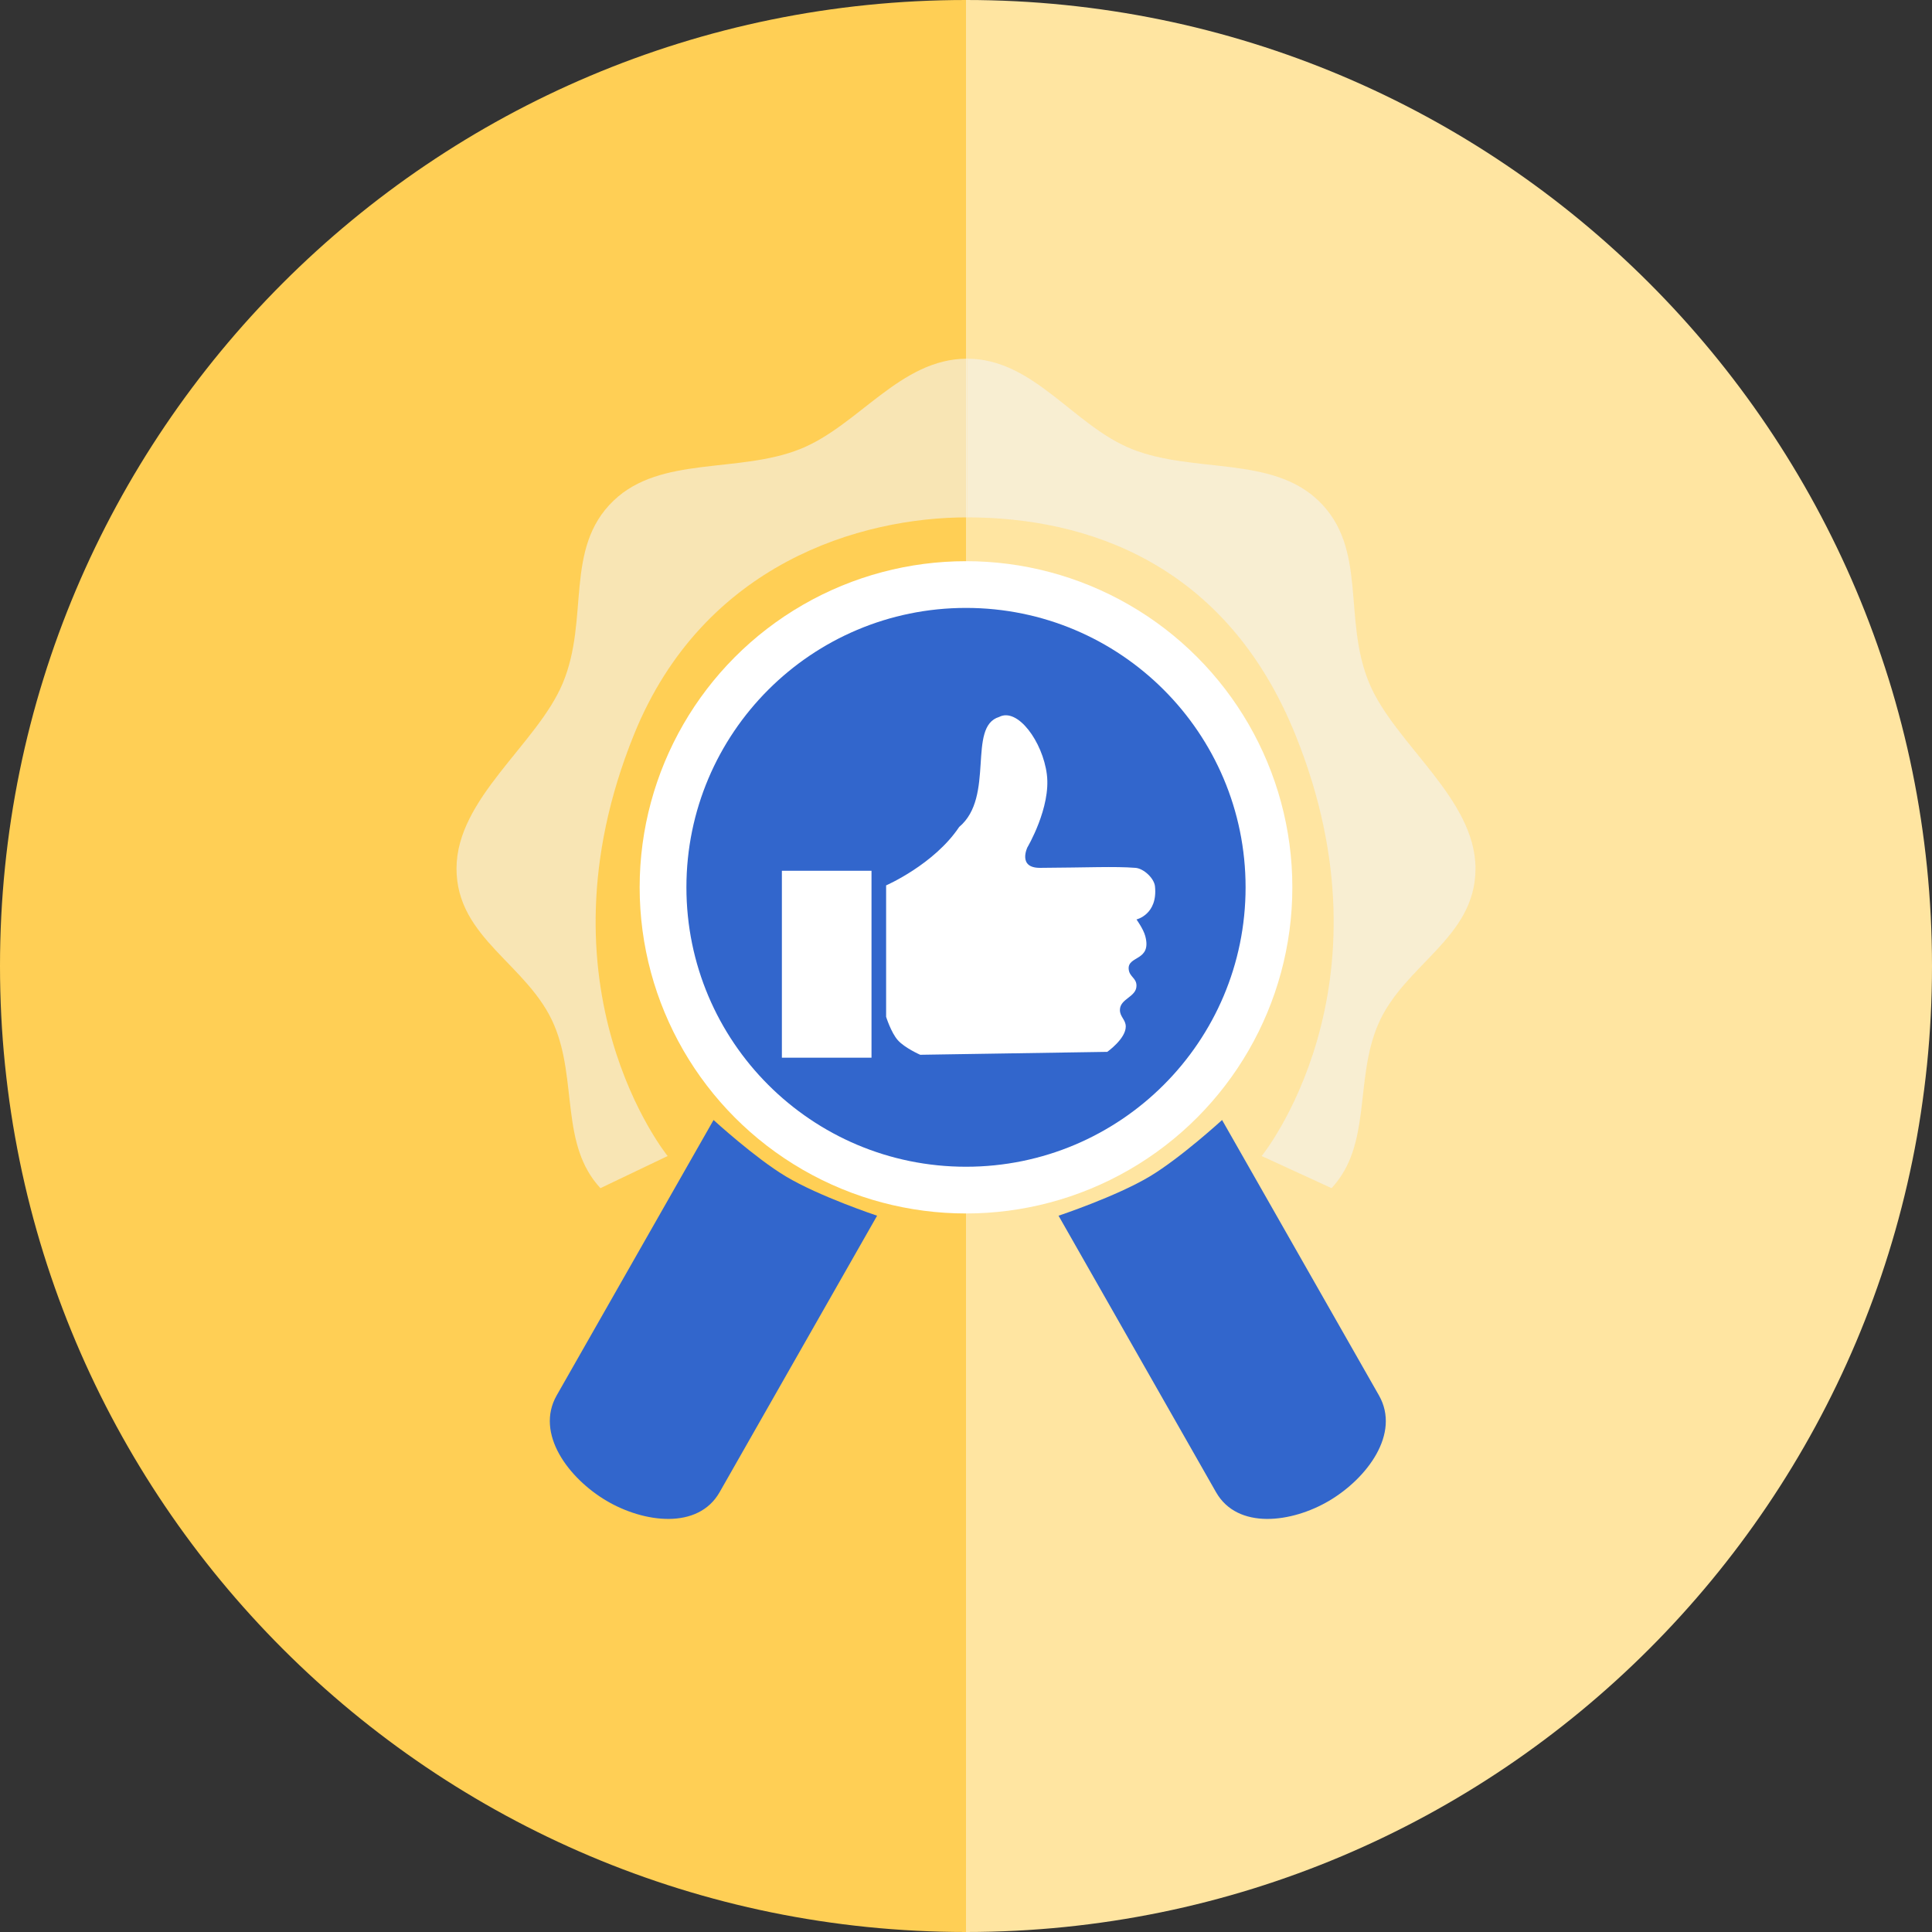
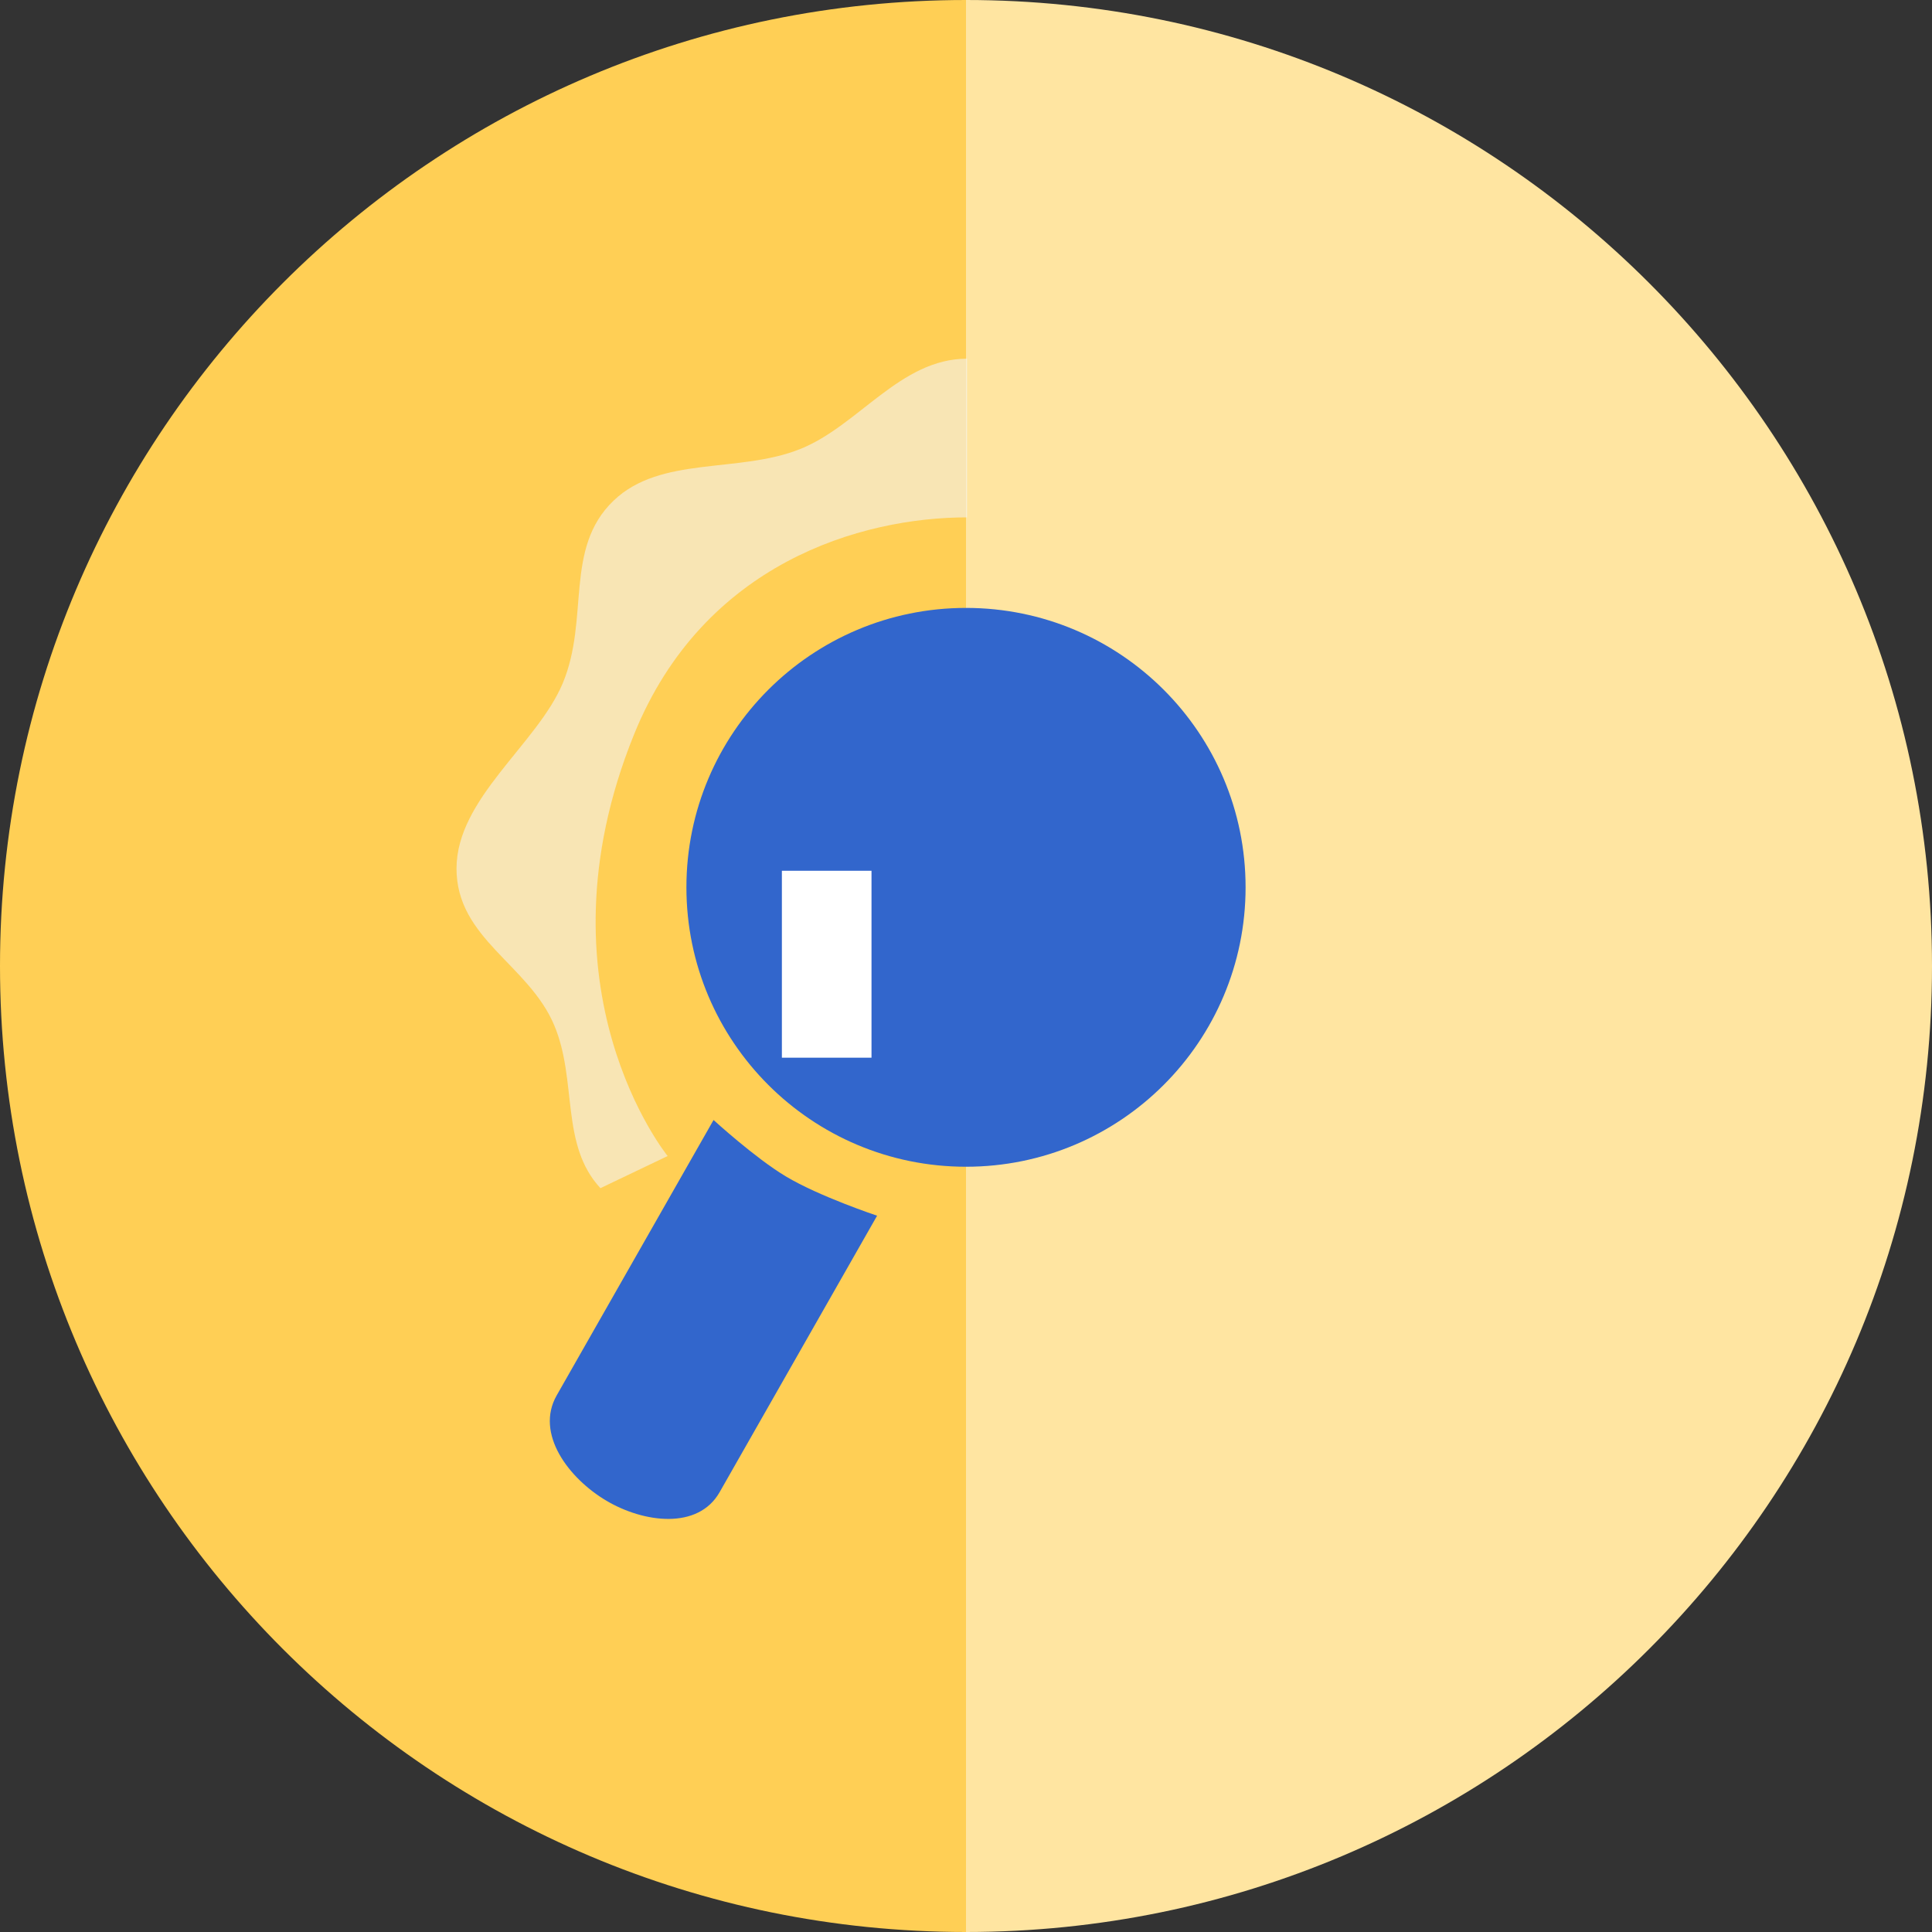
<svg xmlns="http://www.w3.org/2000/svg" width="237" height="237" viewBox="0 0 237 237" fill="none">
  <rect x="0" y="0" width="237" height="237" fill="#333333" stroke="none" />
  <path d="M0 118.5C0 183.946 53.054 237 118.5 237V0C53.054 0 0 53.054 0 118.5Z" fill="#FFCF55" />
  <path d="M118.5 237C183.946 237 237 183.946 237 118.5C237 53.054 183.946 0 118.5 0V237Z" fill="#FFE5A1" />
-   <ellipse cx="118.5" cy="108.849" rx="40.033" ry="40.008" fill="white" />
  <ellipse cx="118.5" cy="108.849" rx="34.297" ry="34.276" fill="#3266CC" />
  <rect x="95.914" y="106.818" width="10.994" height="22.93" fill="white" />
-   <path d="M108.701 108.61C108.701 108.61 114.579 106.056 117.663 101.444C122.085 97.742 118.619 89.143 122.563 87.949C124.834 86.755 127.911 90.987 128.419 94.995C128.933 99.056 126.029 103.952 126.029 103.952C126.029 103.952 124.81 106.475 127.582 106.46C133.447 106.429 136.662 106.258 139.293 106.46C140.292 106.537 141.58 107.733 141.683 108.729C142.042 112.193 139.413 112.79 139.413 112.79C139.413 112.79 140.255 113.954 140.488 114.82C141.325 117.925 138.314 117.197 138.457 118.881C138.538 119.839 139.41 119.949 139.413 120.911C139.417 122.321 137.384 122.487 137.381 123.897C137.38 124.737 138.097 125.086 138.098 125.927C138.101 127.429 135.828 129.032 135.828 129.032L112.883 129.39C112.883 129.39 110.985 128.557 110.135 127.599C109.304 126.662 108.701 124.733 108.701 124.733V108.61Z" fill="white" />
  <g opacity="0.6">
-     <path d="M118.629 44C118.629 44 118.629 60.948 118.629 63.467C133.32 63.467 150.382 69.084 158.892 90.097C171.516 121.269 154.768 141.811 154.768 141.811L163.345 145.752C168.298 140.427 166.15 132.562 169.015 125.762C172.158 118.306 181 115.144 181 106.547C181 97.95 171.127 91.305 167.985 83.85C164.643 75.921 167.849 67.276 161.727 61.41C155.954 55.879 146.417 58.101 138.861 55.091C131.687 52.233 126.824 44 118.629 44Z" fill="#F3F3F3" />
    <path d="M118.629 44C118.629 44 118.629 60.948 118.629 63.467C105.613 63.467 86.288 69.084 77.778 90.097C65.154 121.269 81.902 141.811 81.902 141.811L73.655 145.752C68.702 140.427 70.85 132.562 67.984 125.762C64.842 118.306 56 115.144 56 106.547C56 97.95 65.873 91.305 69.016 83.85C72.357 75.921 69.151 67.276 75.273 61.41C81.046 55.879 90.583 58.101 98.139 55.091C105.313 52.233 110.434 44 118.629 44Z" fill="#F3F3F3" />
  </g>
-   <path d="M129.853 149.132C129.853 149.132 136.938 146.775 141.055 144.306C144.841 142.036 149.914 137.392 149.914 137.392L169.157 171.174C171.829 175.866 167.698 181.349 163.051 184.099C158.468 186.812 151.808 187.677 149.173 183.05L129.853 149.132Z" fill="#3266CC" />
-   <path d="M107.594 149.132C107.594 149.132 100.508 146.775 96.391 144.306C92.605 142.036 87.532 137.392 87.532 137.392L68.29 171.174C65.617 175.866 69.749 181.349 74.395 184.099C78.978 186.812 85.638 187.677 88.274 183.05L107.594 149.132Z" fill="#3266CC" />
+   <path d="M107.594 149.132C107.594 149.132 100.508 146.775 96.391 144.306C92.605 142.036 87.532 137.392 87.532 137.392L68.29 171.174C65.617 175.866 69.749 181.349 74.395 184.099C78.978 186.812 85.638 187.677 88.274 183.05L107.594 149.132" fill="#3266CC" />
</svg>